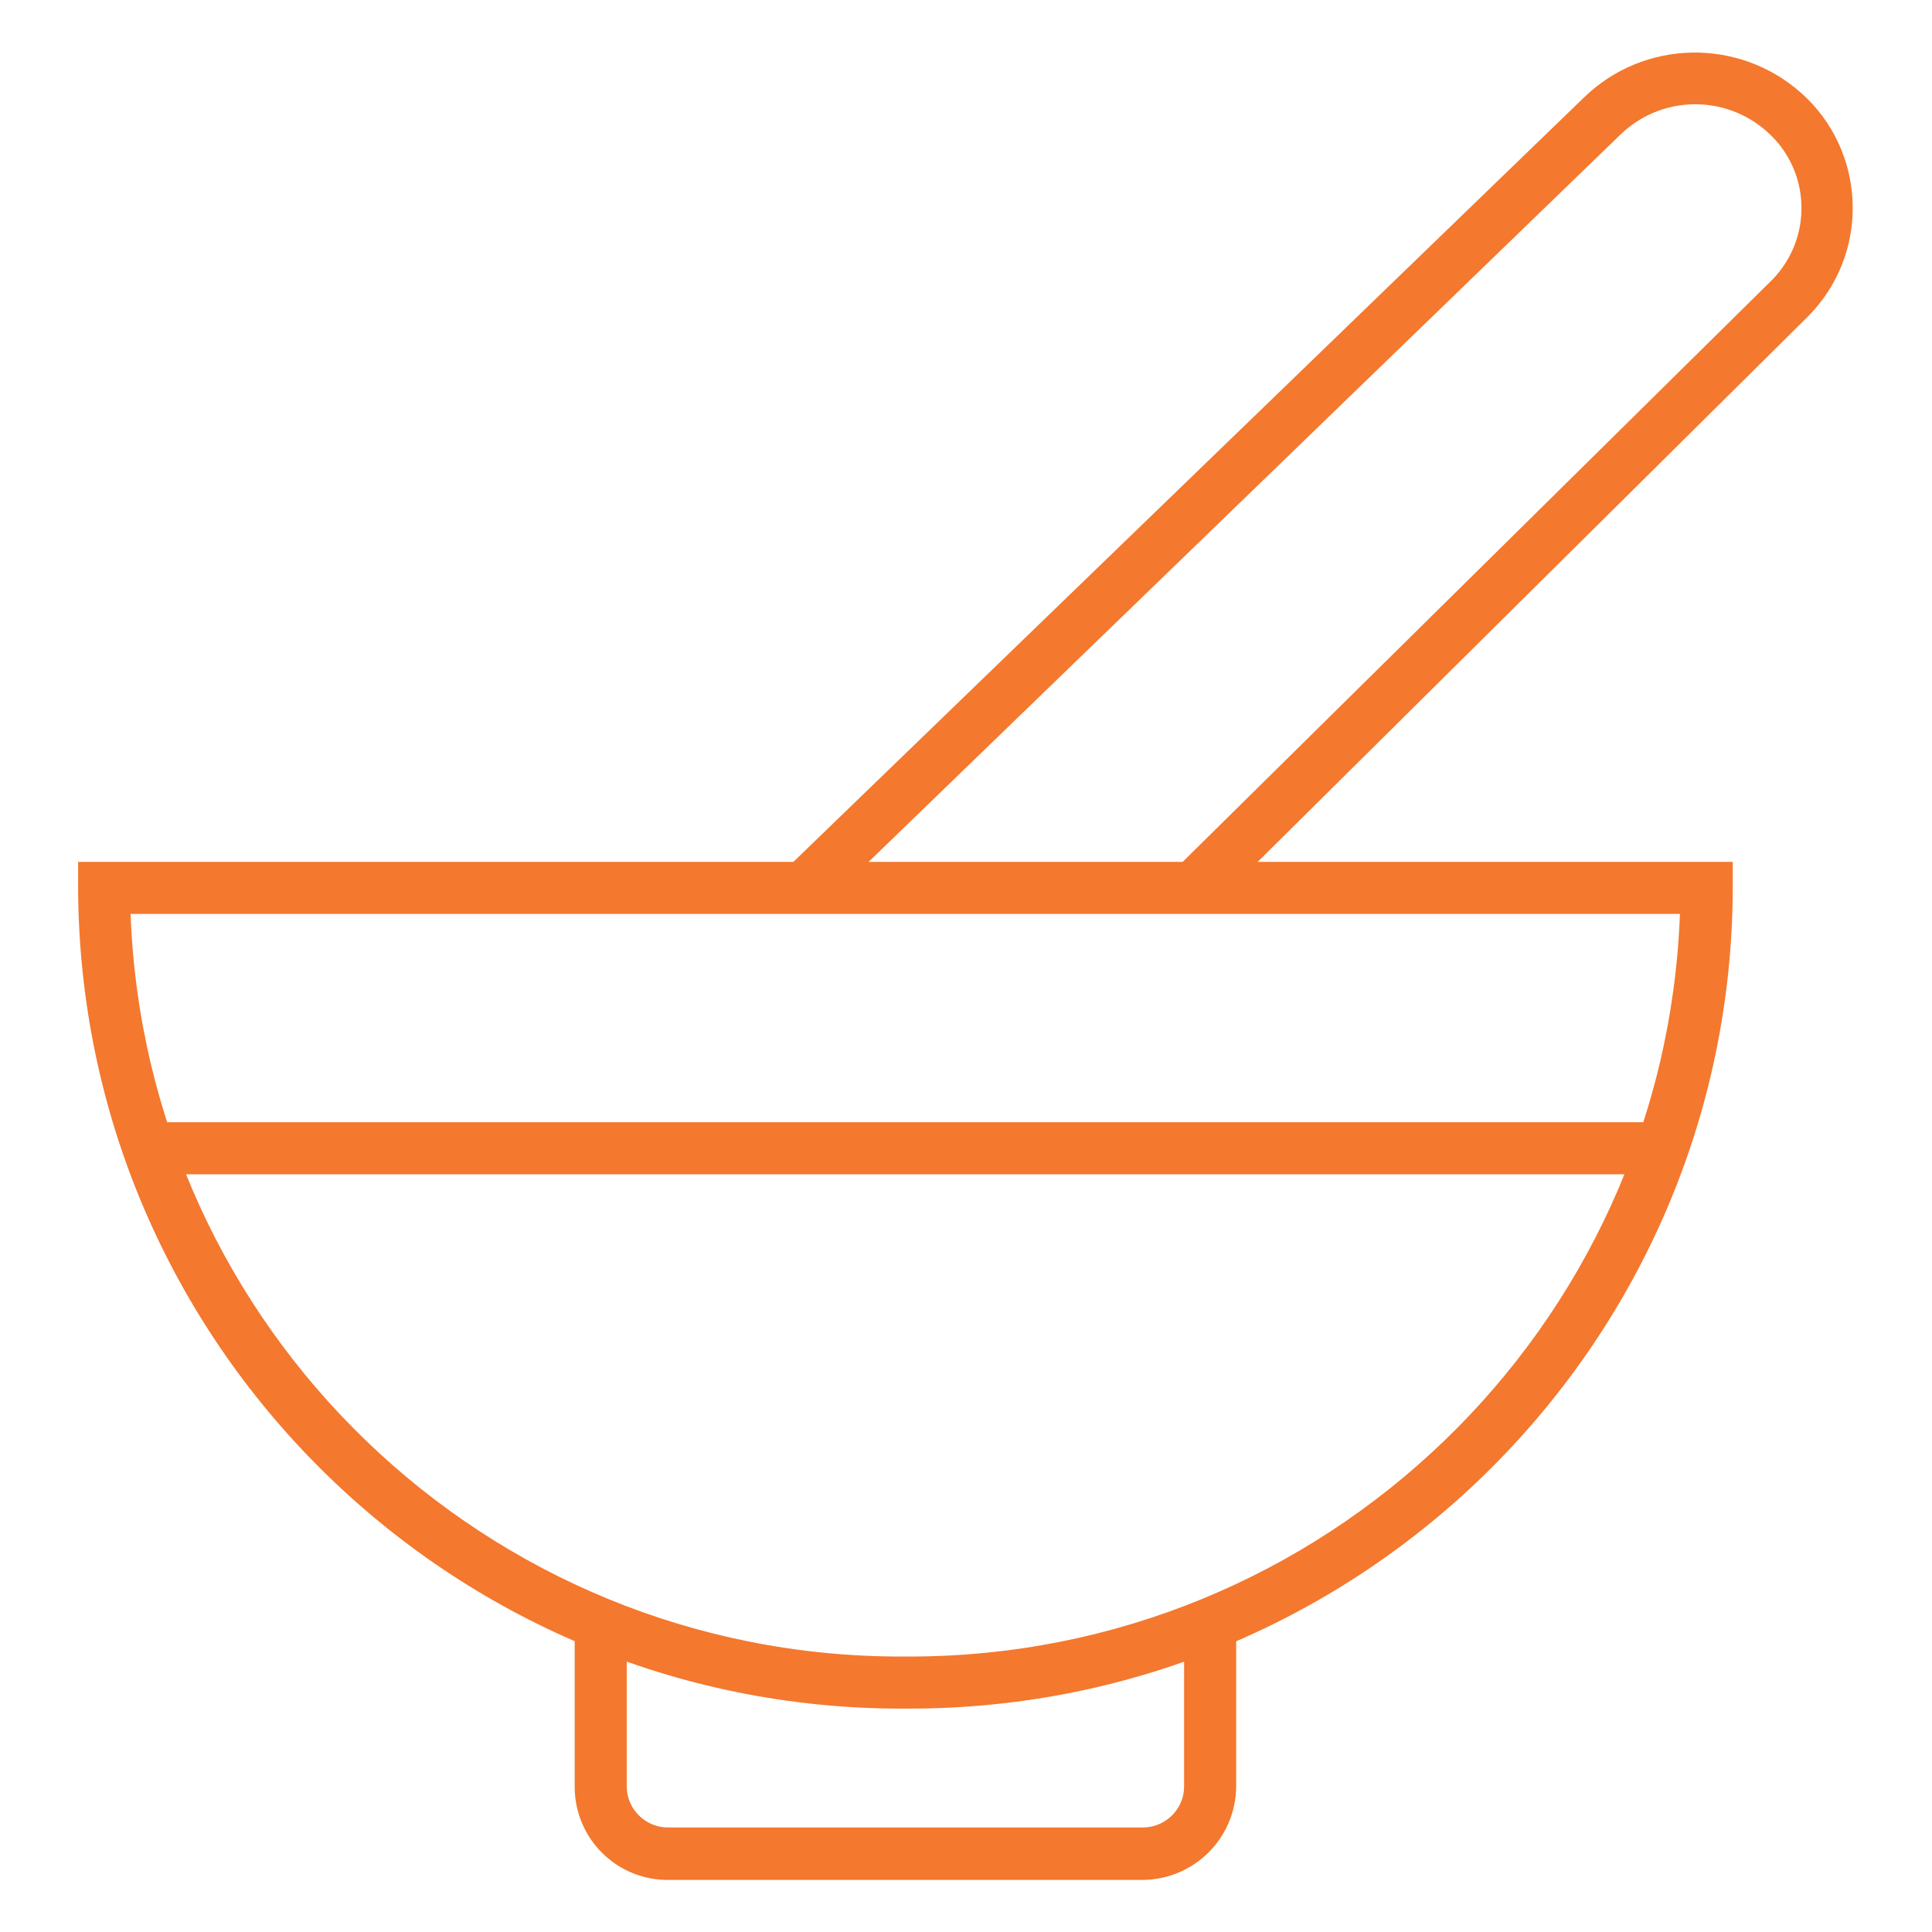
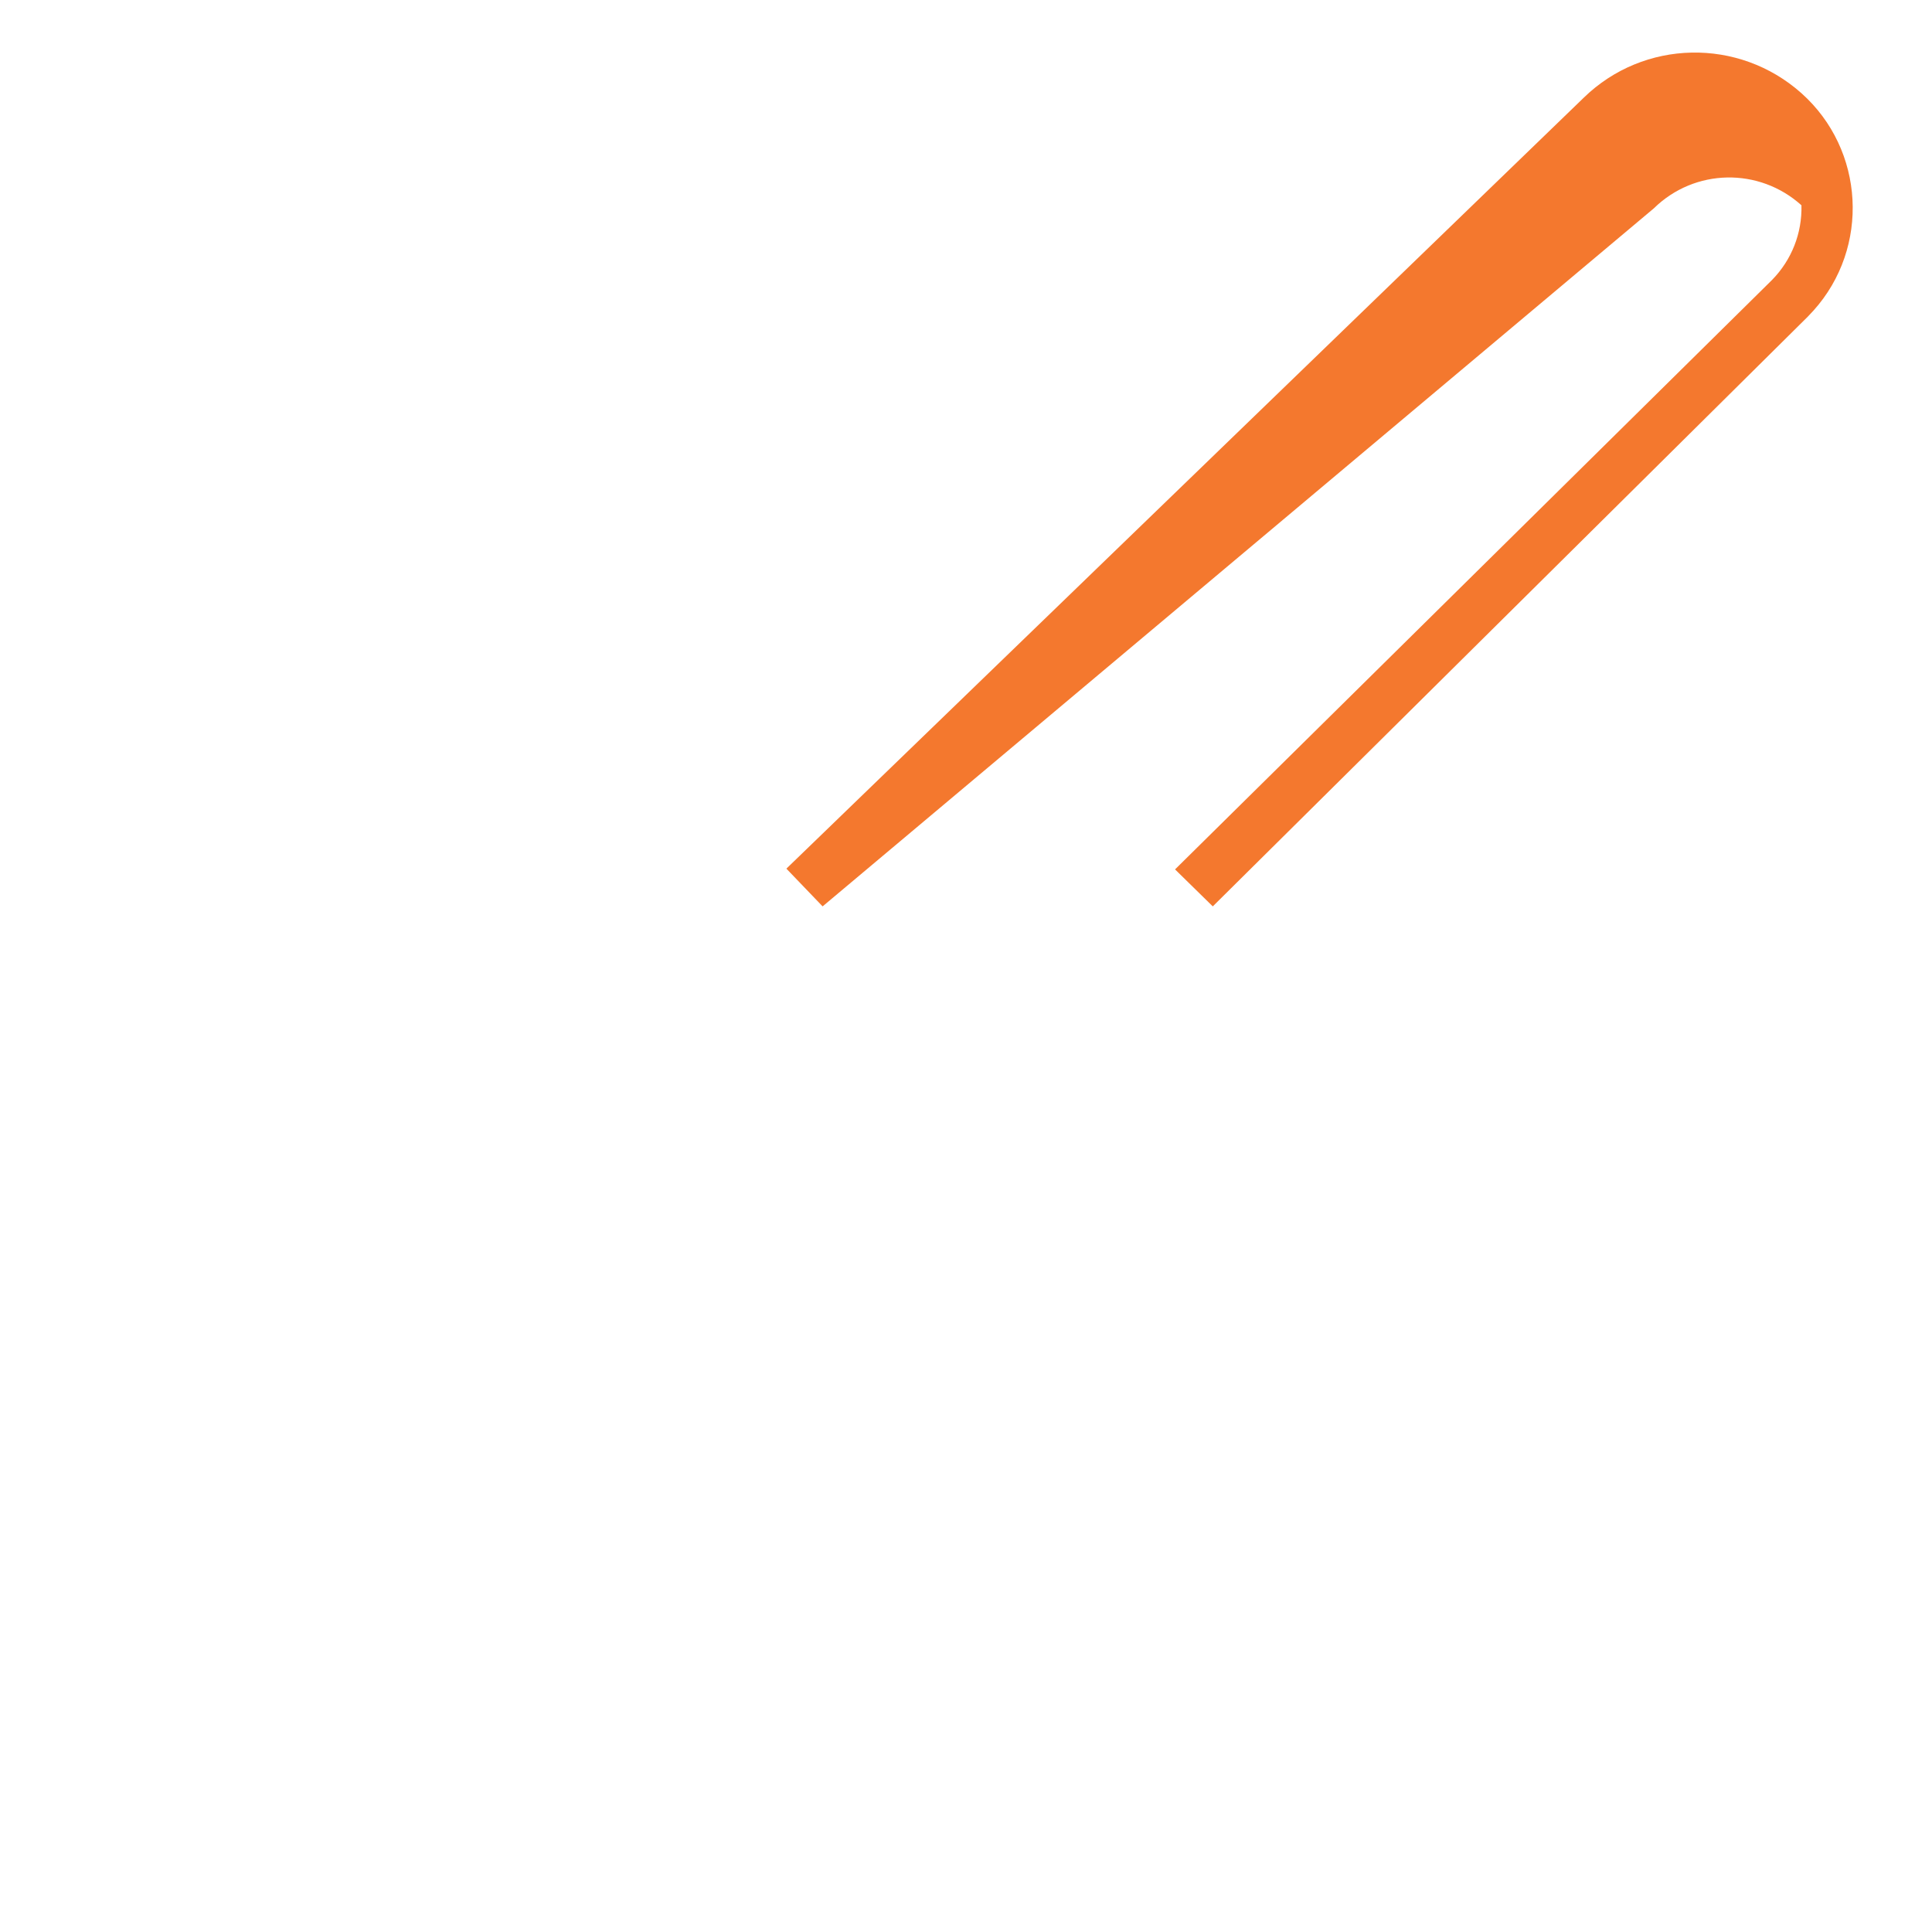
<svg xmlns="http://www.w3.org/2000/svg" version="1.1" id="Icons" x="0px" y="0px" viewBox="0 0 512 512" style="enable-background:new 0 0 512 512;" xml:space="preserve">
  <style type="text/css">
	.st0{fill:#F4782E;}
</style>
-   <path class="st0" d="M240.8,452.8h-1.7c-120.3,0.1-218-97.2-218.4-217.5v-6.9h438.5v6.9C458.9,355.6,361.2,452.9,240.8,452.8  L240.8,452.8z M34.6,242.2c4.1,110,94.5,197,204.5,196.8h1.7c110,0.1,200.3-86.9,204.4-196.8H34.6z" />
-   <path class="st0" d="M302.6,498.2H177.3c-13.7,0.2-24.9-10.8-25-24.5c0,0,0,0,0-0.1v-43.1h13.8v43.1c0.1,6,5.1,10.8,11.1,10.7  c0,0,0,0,0.1,0h125.4c6,0.1,11-4.7,11.1-10.7v-43.1h13.8v43.1C327.4,487.3,316.3,498.2,302.6,498.2z" />
-   <path class="st0" d="M218,240.2l-9.6-10L419.7,25.9c15.9-15.5,41.1-16,57.7-1.2c16.8,15,18.2,40.9,3.2,57.6c-0.5,0.5-1,1.1-1.5,1.6  L321.4,240.2l-10-9.8L469.6,74.2c5.2-5.3,8-12.4,7.8-19.8c-0.2-7.4-3.4-14.4-9-19.4c-11.2-10.1-28.3-9.8-39.1,0.8L218,240.2z" />
-   <path class="st0" d="M38.6,297.4h402.6v13.8H38.6L38.6,297.4z" />
+   <path class="st0" d="M218,240.2l-9.6-10L419.7,25.9c15.9-15.5,41.1-16,57.7-1.2c16.8,15,18.2,40.9,3.2,57.6c-0.5,0.5-1,1.1-1.5,1.6  L321.4,240.2l-10-9.8L469.6,74.2c5.2-5.3,8-12.4,7.8-19.8c-11.2-10.1-28.3-9.8-39.1,0.8L218,240.2z" />
</svg>